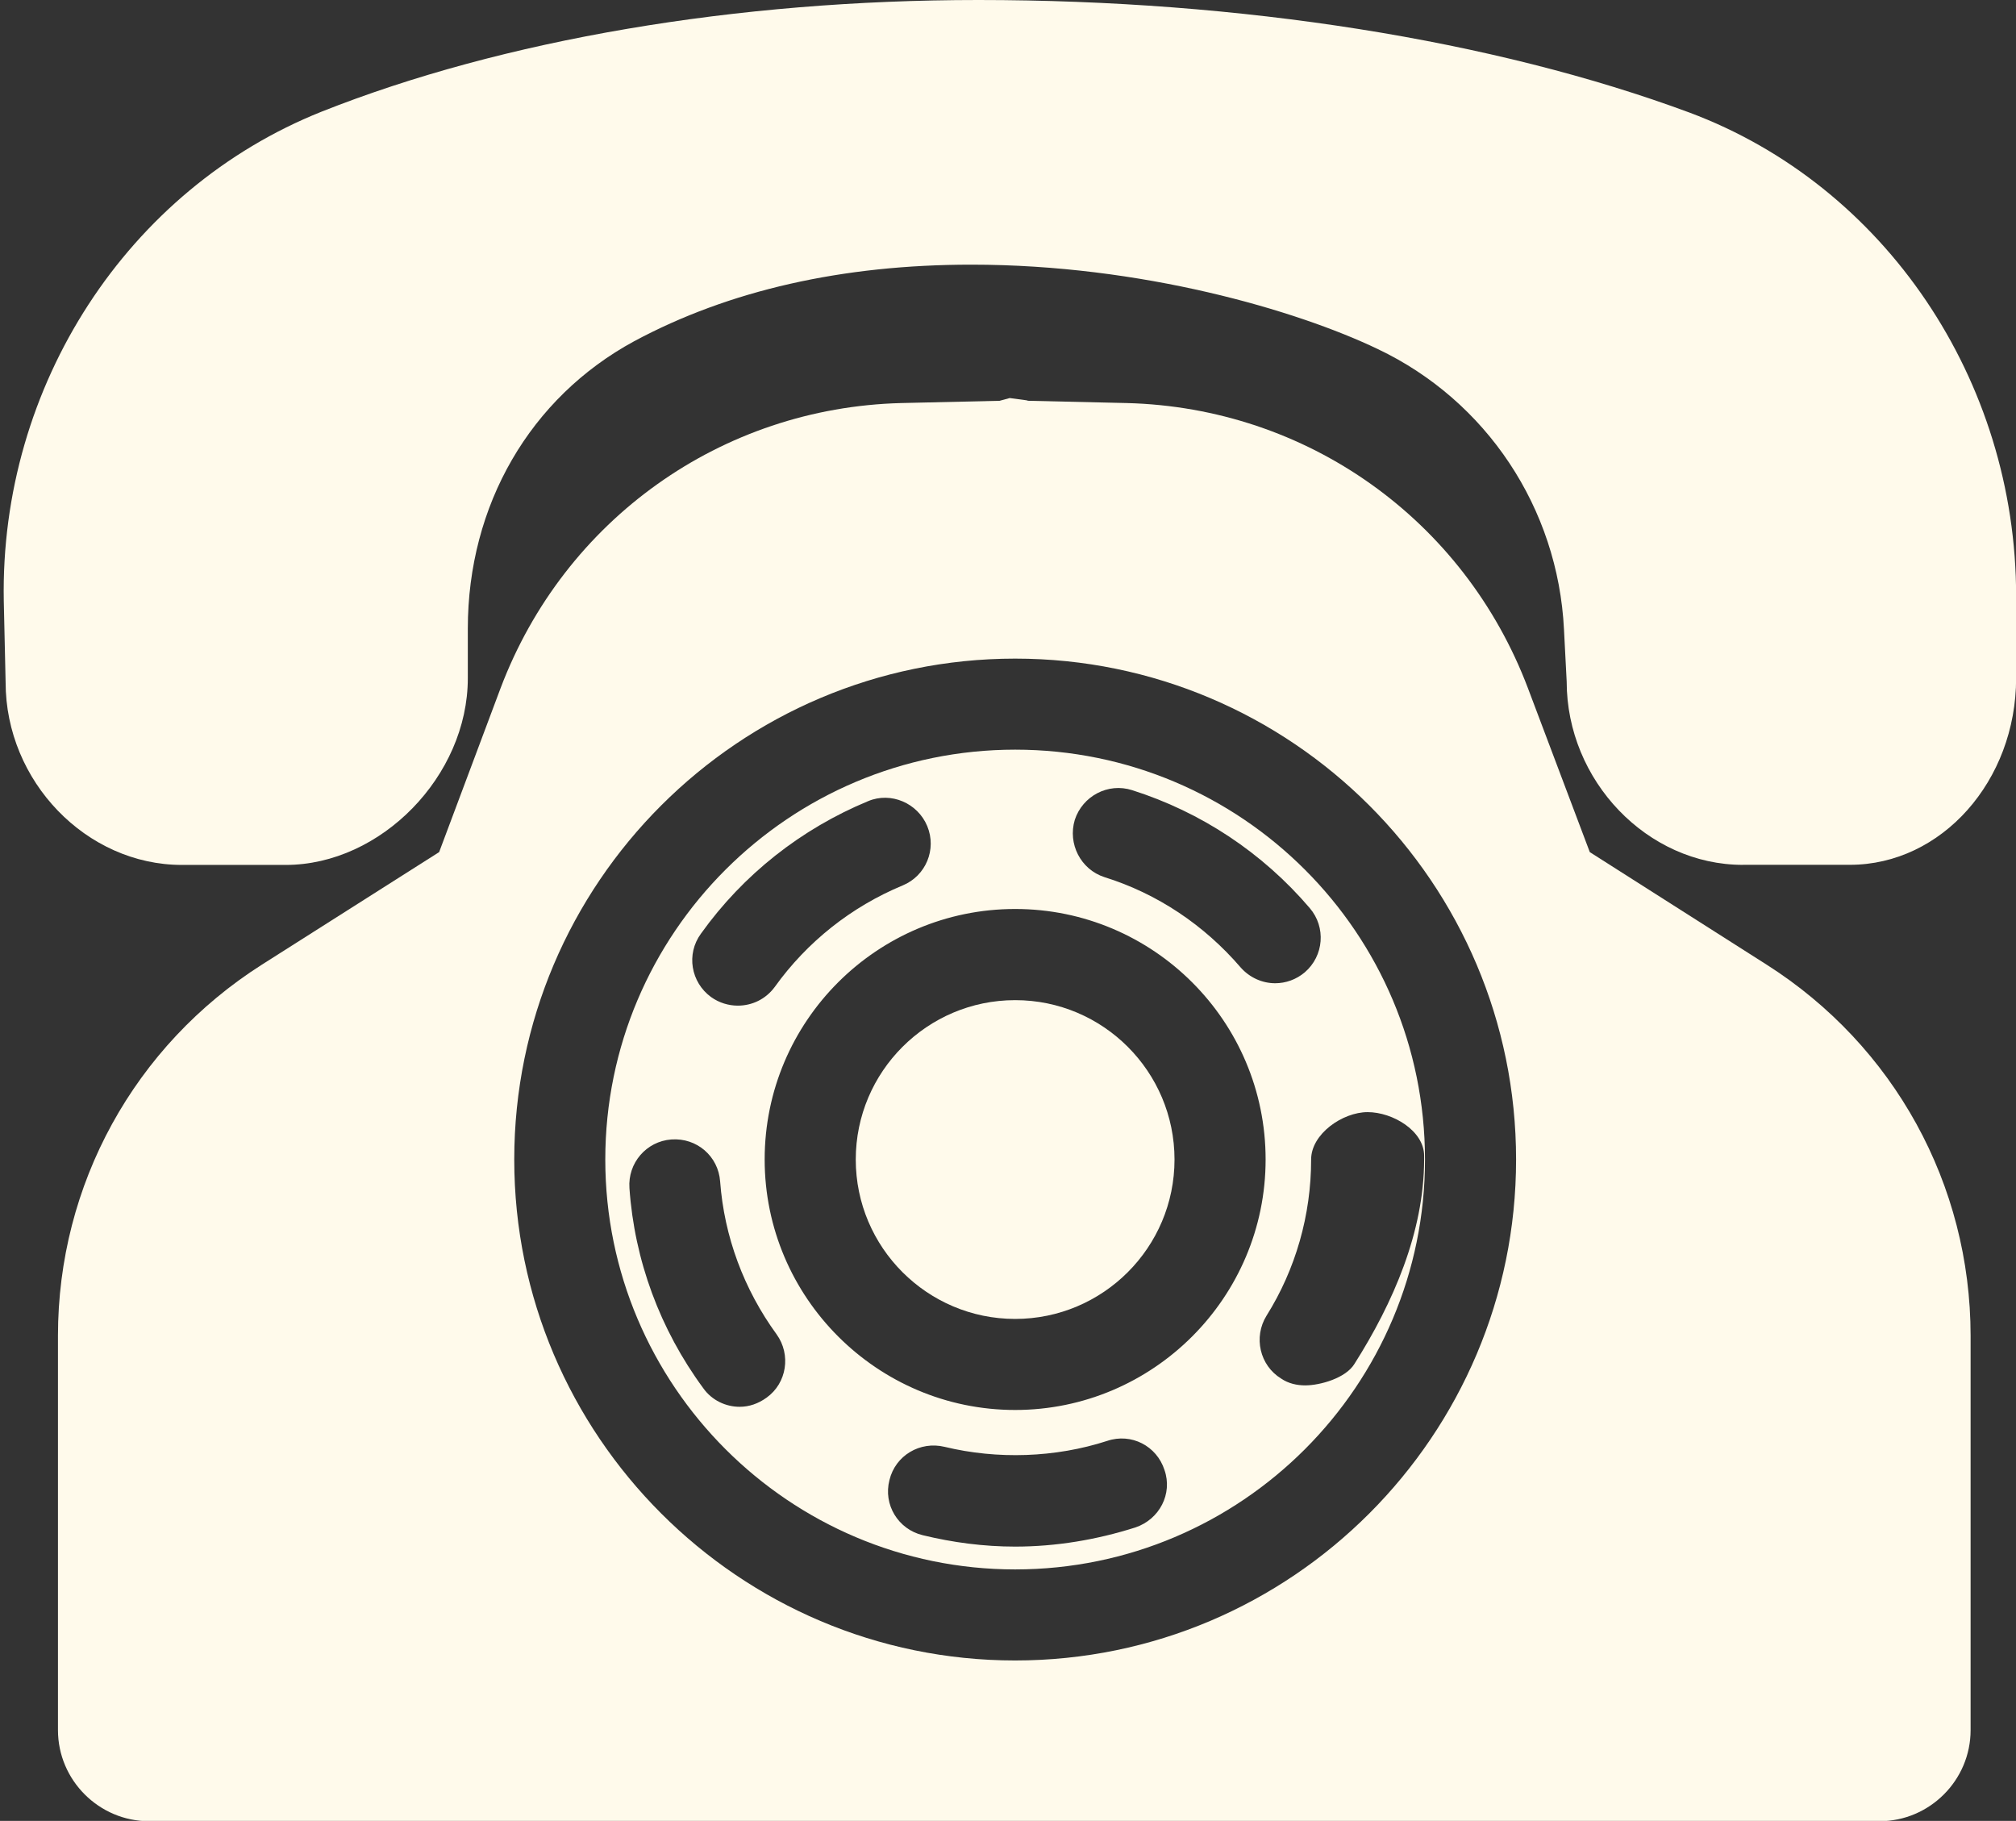
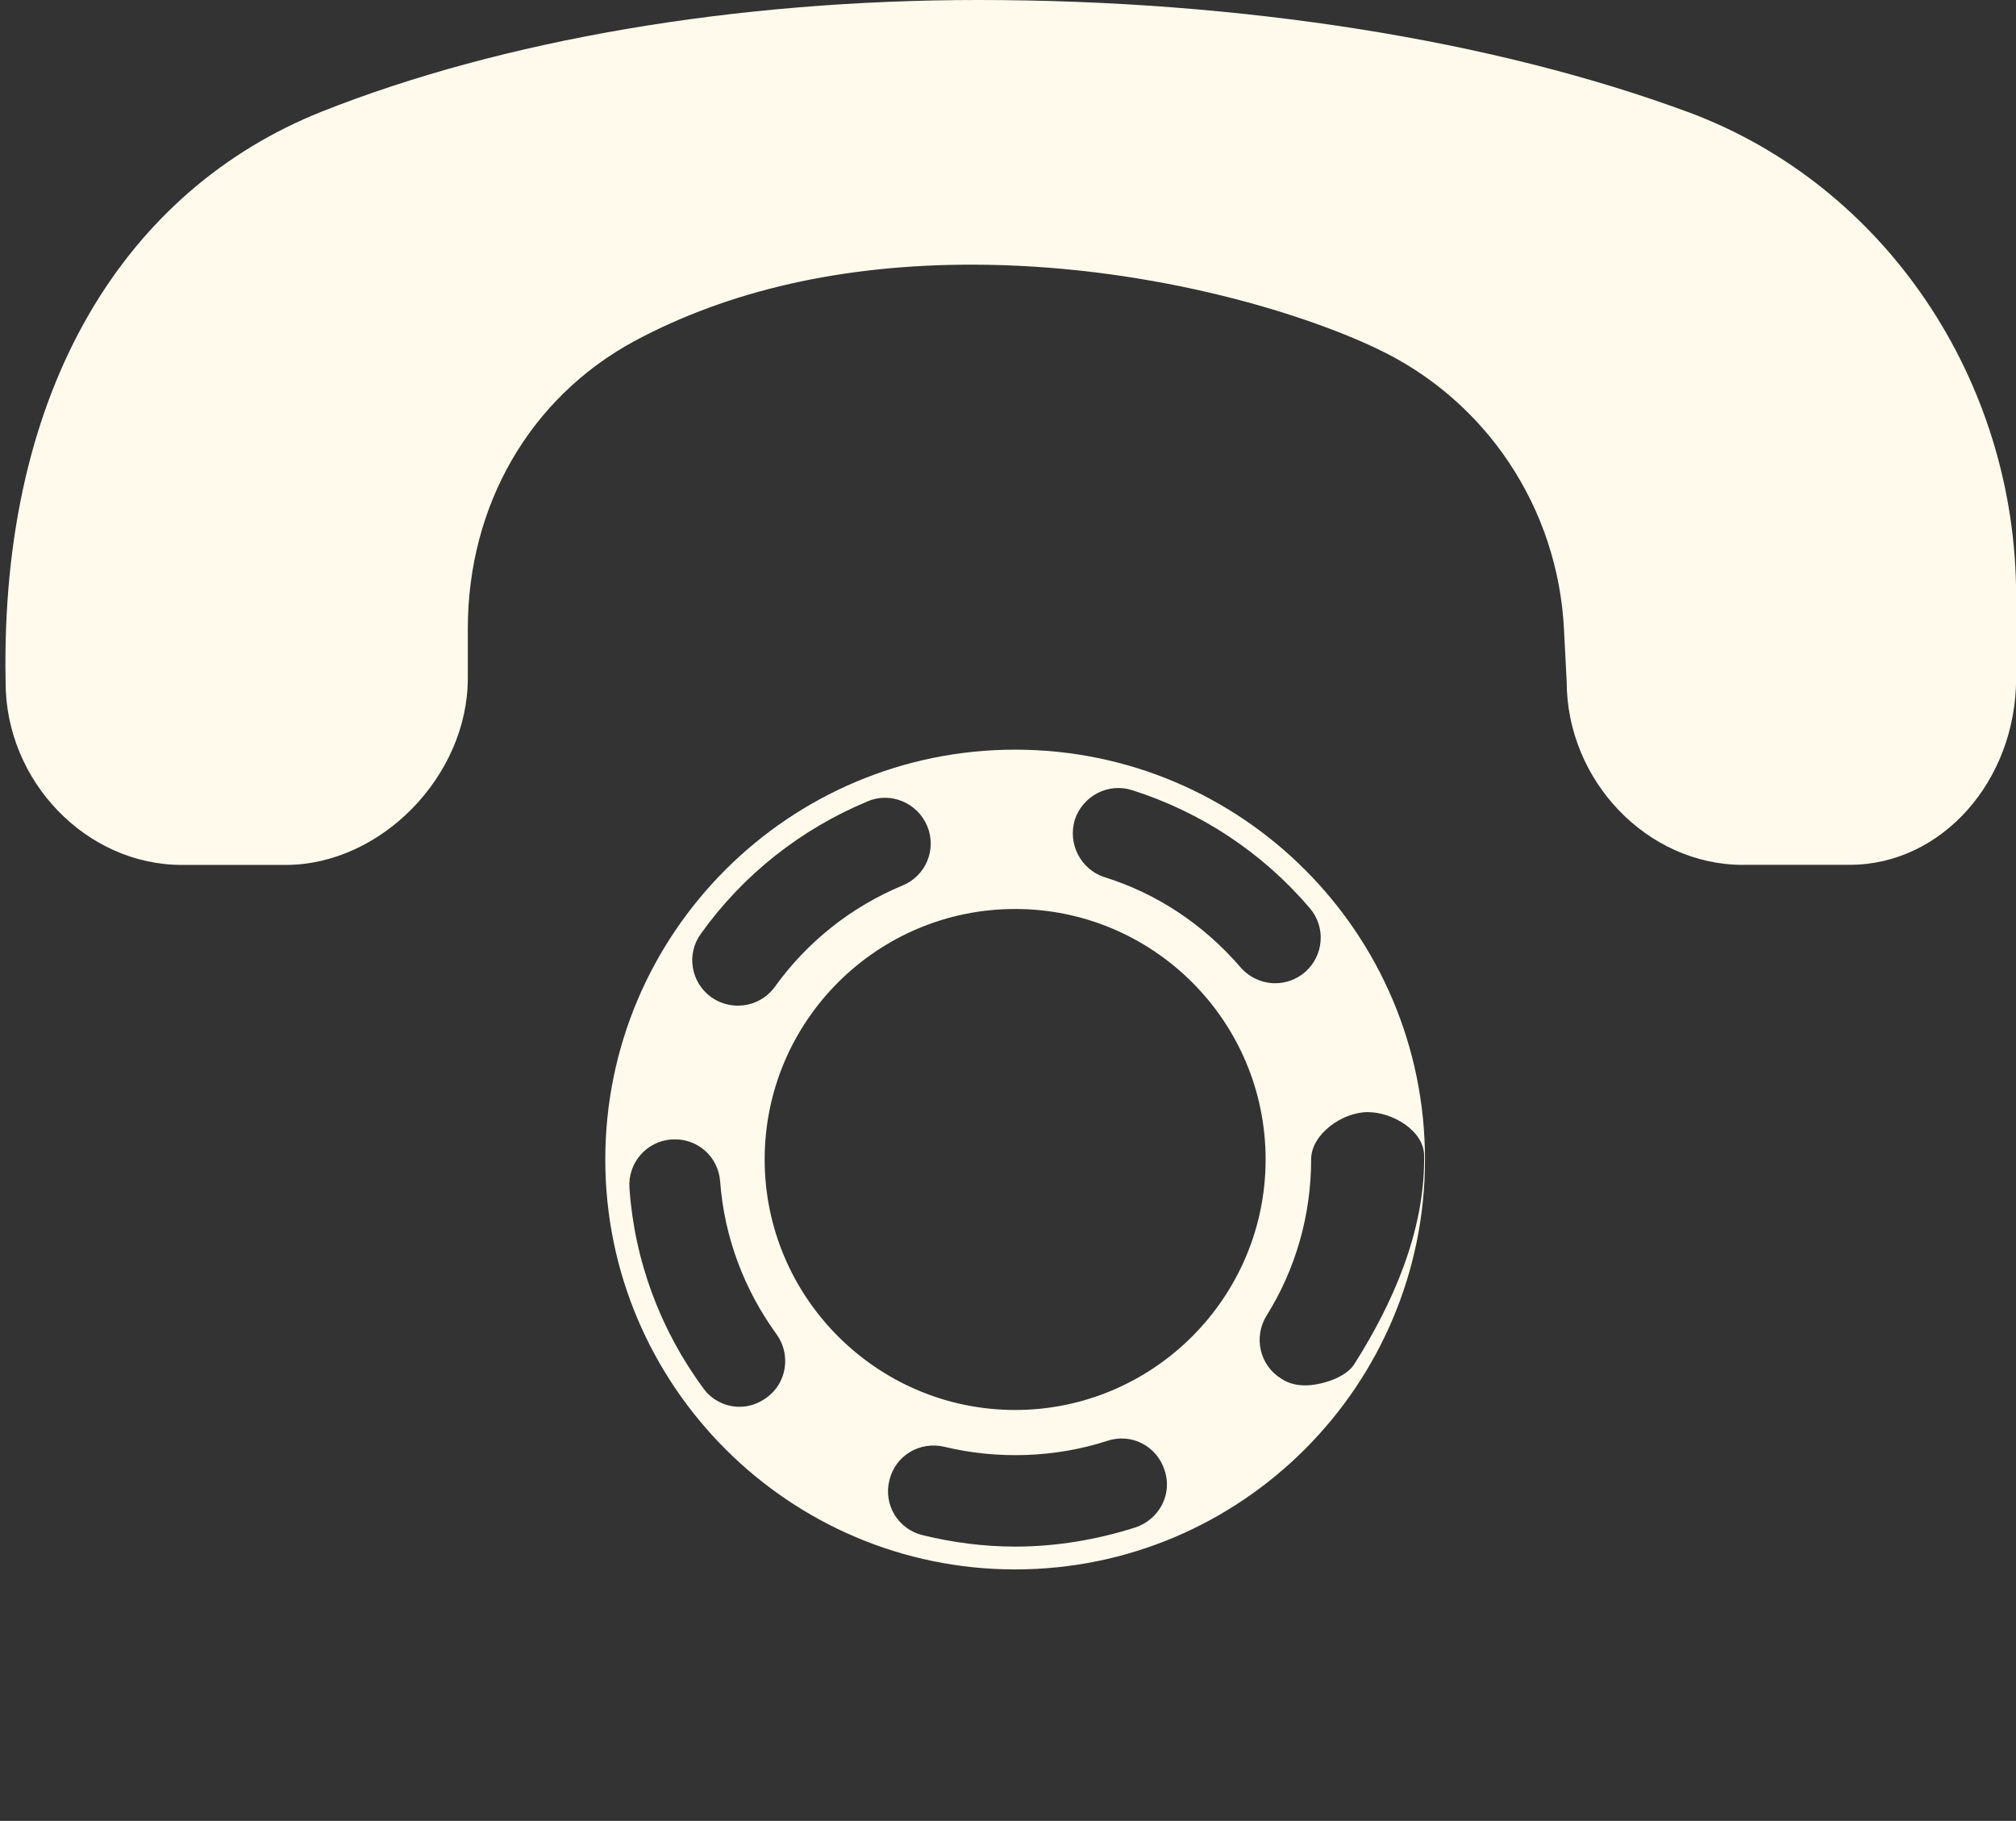
<svg xmlns="http://www.w3.org/2000/svg" fill="#fffaeb" height="298.4" preserveAspectRatio="xMidYMid meet" version="1" viewBox="-0.6 0.0 330.4 298.4" width="330.4" zoomAndPan="magnify">
  <rect x="-0.6" y="0.0" width="330.4" height="298.4" fill="#333333" stroke="none" />
  <g id="change1_1">
-     <path d="M285.04,141.73c-15.66,0-28.88-13.77-28.88-30.07l-0.44-8.51c-0.99-19.88-12.69-37.48-30.52-45.95 c-13.35-6.39-38.78-13.83-66.59-13.83c-21.17,0-39.77,4.22-55.28,12.55c-17.05,9.25-27.26,26.85-27.26,47.09v8.13 c0,16.02-14.23,30.6-29.85,30.6H29.2c-15.65,0-28.88-13.7-28.88-29.93l-0.3-13.35C-0.63,63.2,20.3,31,52.1,18.3 C81.84,6.5,120.06,0,159.73,0c43.07,0,84.46,6.55,116.56,18.45c32.02,11.97,53.53,43.81,53.53,79.24v13.43 c0,16.87-12.22,30.6-27.24,30.6H285.04z" />
-     <path d="M288.91,158.07l-28.96-18.43l-10.14-26.87c-10.45-27.61-36.2-45.97-65.76-46.72l-16.04-0.37c-0.08,0-0.15,0-0.38-0.08 l-2.75-0.37l-1.65,0.45l-16.12,0.37c-29.47,0.75-55.22,19.1-65.67,46.72l-10.07,26.87l-29.03,18.43 C21.43,171.36,8.9,194.12,8.9,218.89v64.63c0,8.21,6.72,14.93,14.93,14.93h283.6c8.21,0,14.93-6.71,14.93-14.93v-64.63 C322.35,194.12,309.82,171.36,288.91,158.07z M165.77,272.11c-45.22,0-82.09-36.87-82.09-82.09c0-45.3,36.87-82.09,82.09-82.09 c45.3,0,82.1,36.79,82.1,82.09C247.87,235.24,211.07,272.11,165.77,272.11z" />
+     <path d="M285.04,141.73c-15.66,0-28.88-13.77-28.88-30.07l-0.44-8.51c-0.99-19.88-12.69-37.48-30.52-45.95 c-13.35-6.39-38.78-13.83-66.59-13.83c-21.17,0-39.77,4.22-55.28,12.55c-17.05,9.25-27.26,26.85-27.26,47.09v8.13 c0,16.02-14.23,30.6-29.85,30.6H29.2c-15.65,0-28.88-13.7-28.88-29.93C-0.63,63.2,20.3,31,52.1,18.3 C81.84,6.5,120.06,0,159.73,0c43.07,0,84.46,6.55,116.56,18.45c32.02,11.97,53.53,43.81,53.53,79.24v13.43 c0,16.87-12.22,30.6-27.24,30.6H285.04z" />
    <path d="M165.77,122.85c-37.02,0-67.17,30.07-67.17,67.17c0,37.02,30.15,67.17,67.17,67.17c37.1,0,67.17-30.15,67.17-67.17 C232.94,152.92,202.87,122.85,165.77,122.85z M175.55,134.34c1.27-3.88,5.44-6.12,9.4-4.85c11.27,3.58,21.35,10.23,29.11,19.33 c2.68,3.13,2.31,7.83-0.82,10.52c-1.41,1.19-3.13,1.79-4.85,1.79c-2.09,0-4.18-0.9-5.68-2.61c-5.97-6.94-13.66-12.09-22.31-14.78 C176.52,142.48,174.36,138.29,175.55,134.34z M114.28,153c6.94-9.7,16.42-17.16,27.39-21.71c3.73-1.57,8.13,0.3,9.7,4.1 c1.57,3.81-0.23,8.14-4.03,9.71c-8.43,3.5-15.67,9.25-20.97,16.64c-1.49,2.02-3.73,3.06-6.05,3.06c-1.49,0-3.06-0.45-4.4-1.42 C112.64,160.98,111.82,156.36,114.28,153z M125.02,229.05c-1.34,0.97-2.84,1.49-4.4,1.49c-2.24,0-4.55-1.04-5.97-3.06 c-7.09-9.63-11.27-20.97-12.09-32.76c-0.3-4.11,2.76-7.69,6.87-7.99c4.18-0.3,7.69,2.76,7.99,6.87c0.67,9.03,3.88,17.68,9.26,25.07 C129.05,221.96,128.38,226.66,125.02,229.05z M185.48,250.31c-6.35,2.02-12.99,3.14-19.71,3.14c-5.15,0-10.22-0.67-15.15-1.87 c-4.03-0.97-6.49-5-5.45-9.03c0.97-4.03,5-6.42,9.03-5.45c8.66,2.09,18.14,1.79,26.65-0.97c3.96-1.34,8.13,0.82,9.4,4.78 C191.6,244.79,189.44,248.97,185.48,250.31z M165.77,231.06c-22.61,0-41.05-18.44-41.05-41.05c0-22.69,18.44-41.05,41.05-41.05 c22.62,0,41.05,18.36,41.05,41.05C206.82,212.63,188.39,231.06,165.77,231.06z M221.37,223.52c-1.41,2.31-5.6,3.51-8.06,3.51 c-1.34,0-2.76-0.3-3.95-1.12c-3.51-2.16-4.56-6.79-2.39-10.3c4.77-7.61,7.31-16.49,7.31-25.6c0-4.18,5.15-7.76,9.26-7.76 s9.26,3.06,9.26,7.16v0.6C232.79,201.88,227.72,213.52,221.37,223.52z" />
-     <path d="M191.89,190.02c0,14.4-11.71,26.12-26.12,26.12c-14.4,0-26.12-11.72-26.12-26.12c0-14.41,11.72-26.12,26.12-26.12 C180.18,163.89,191.89,175.61,191.89,190.02z" />
  </g>
</svg>